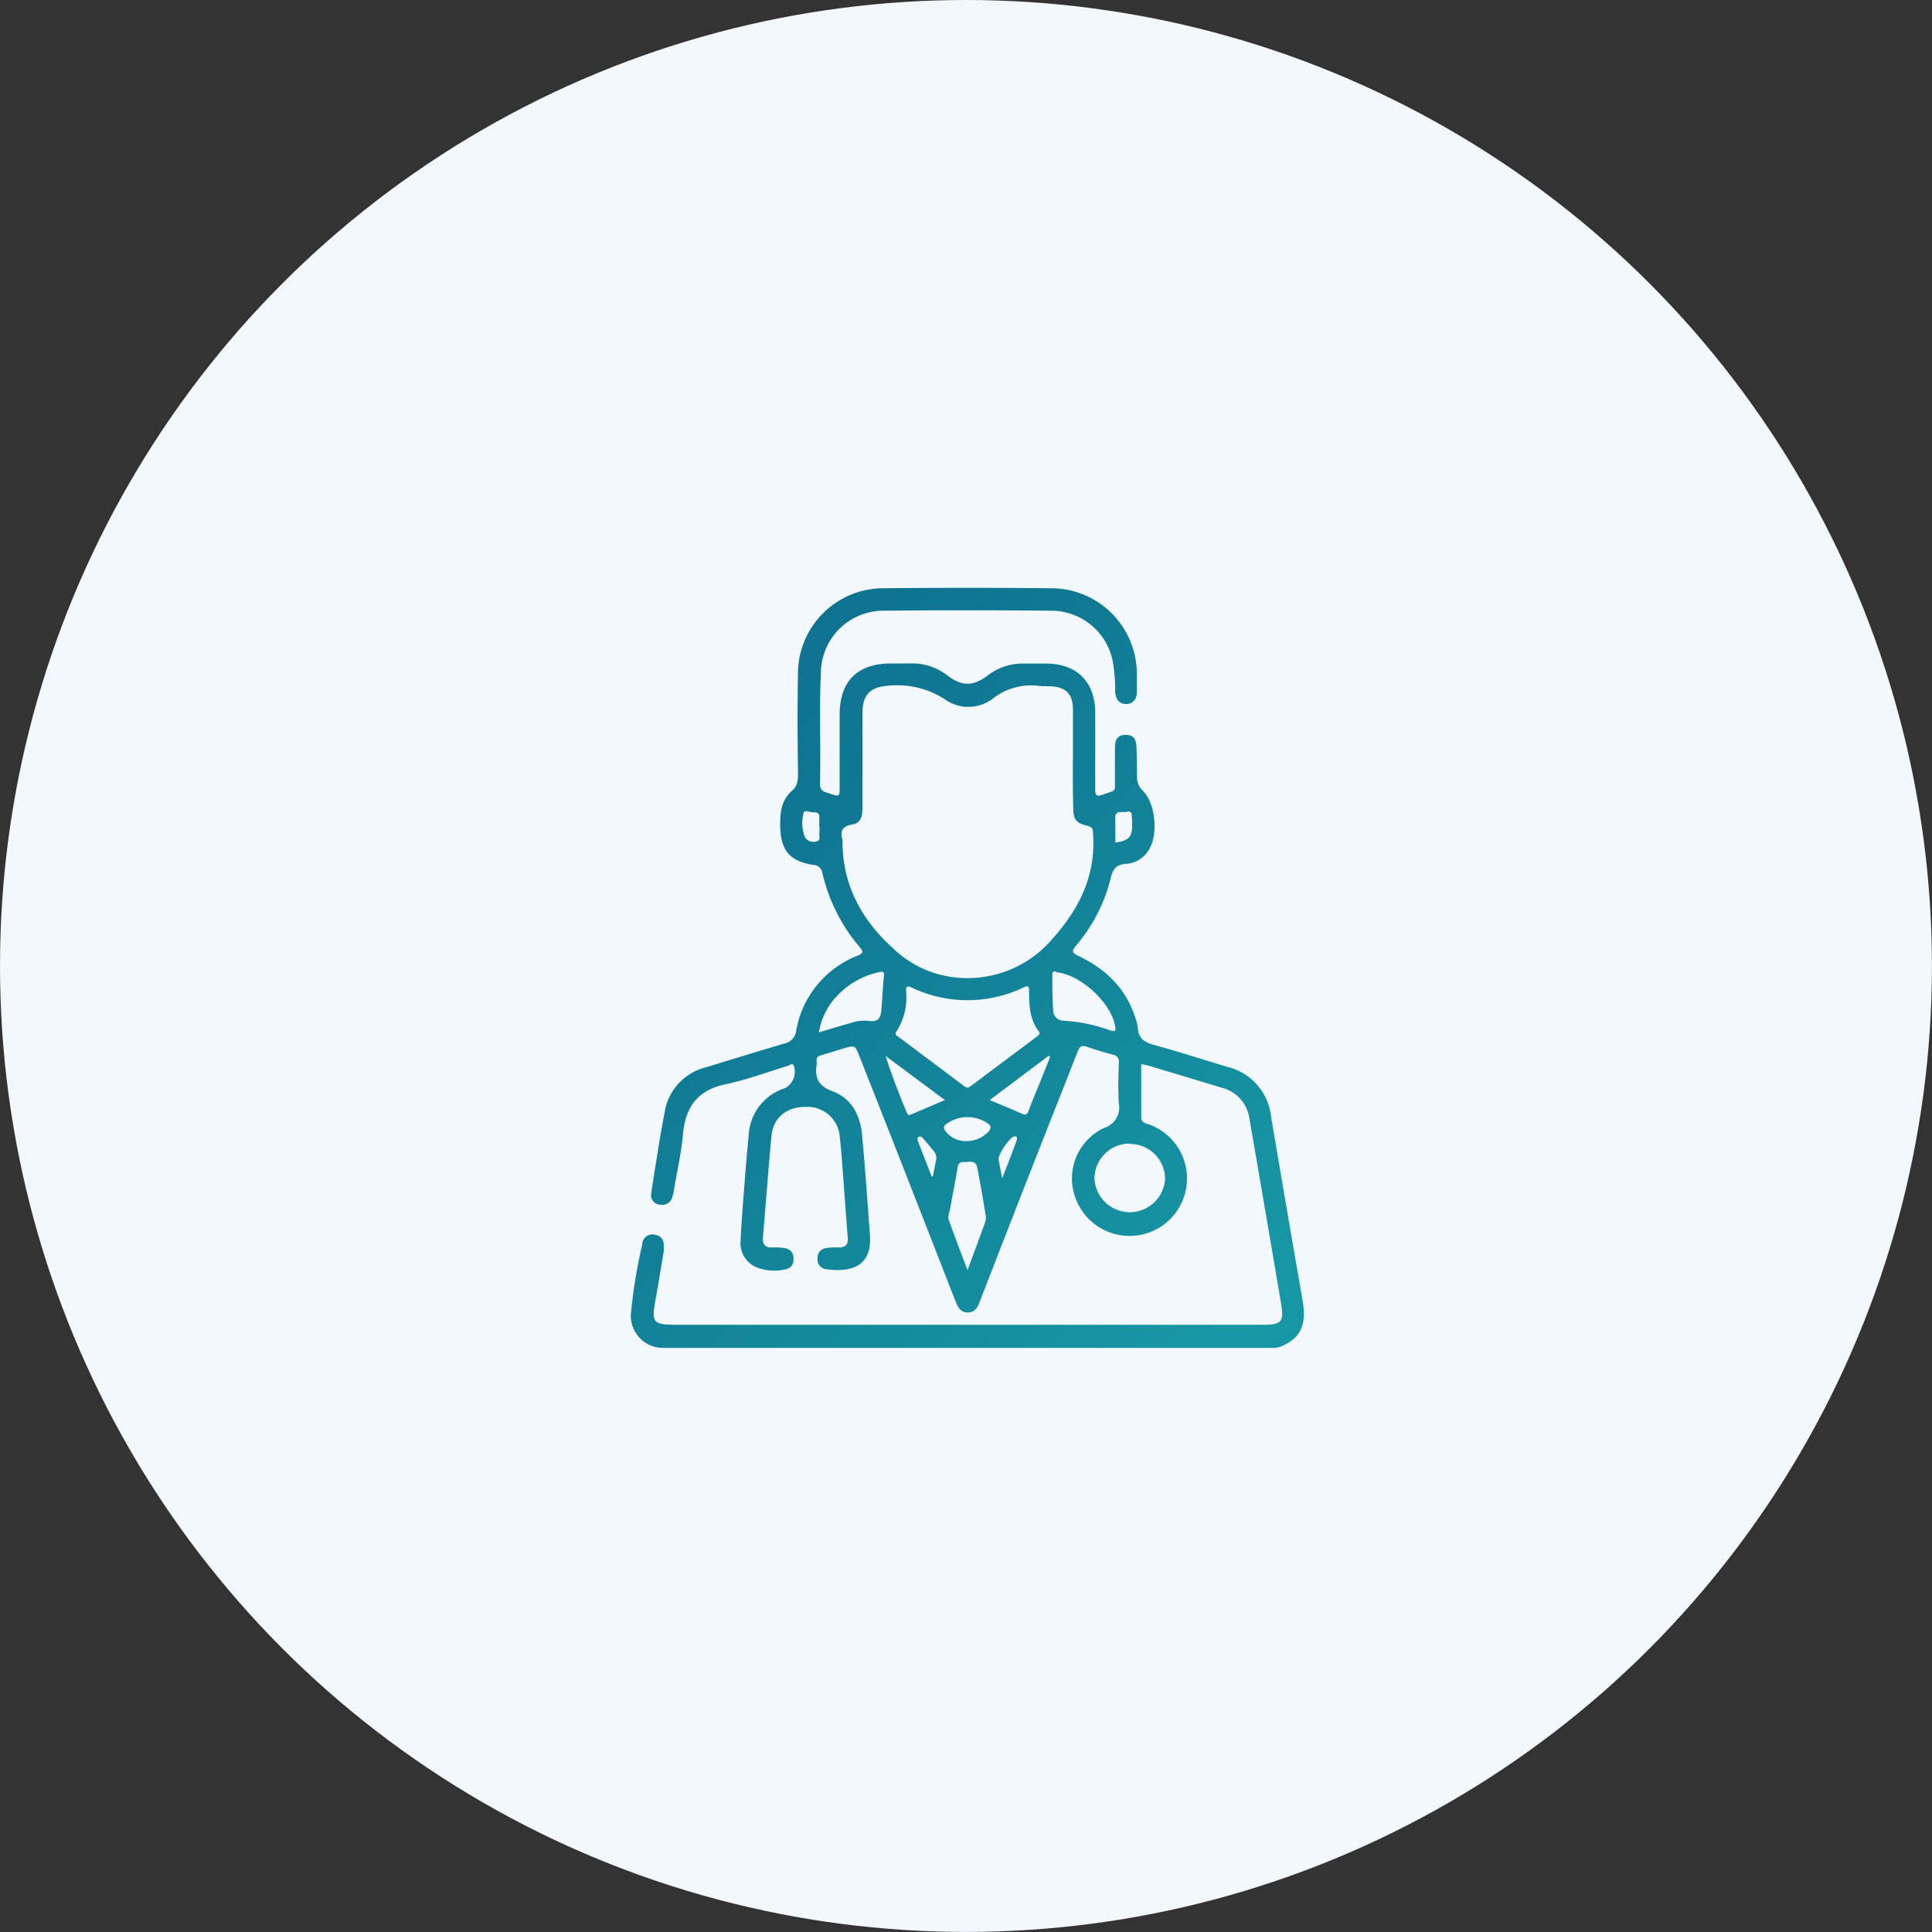
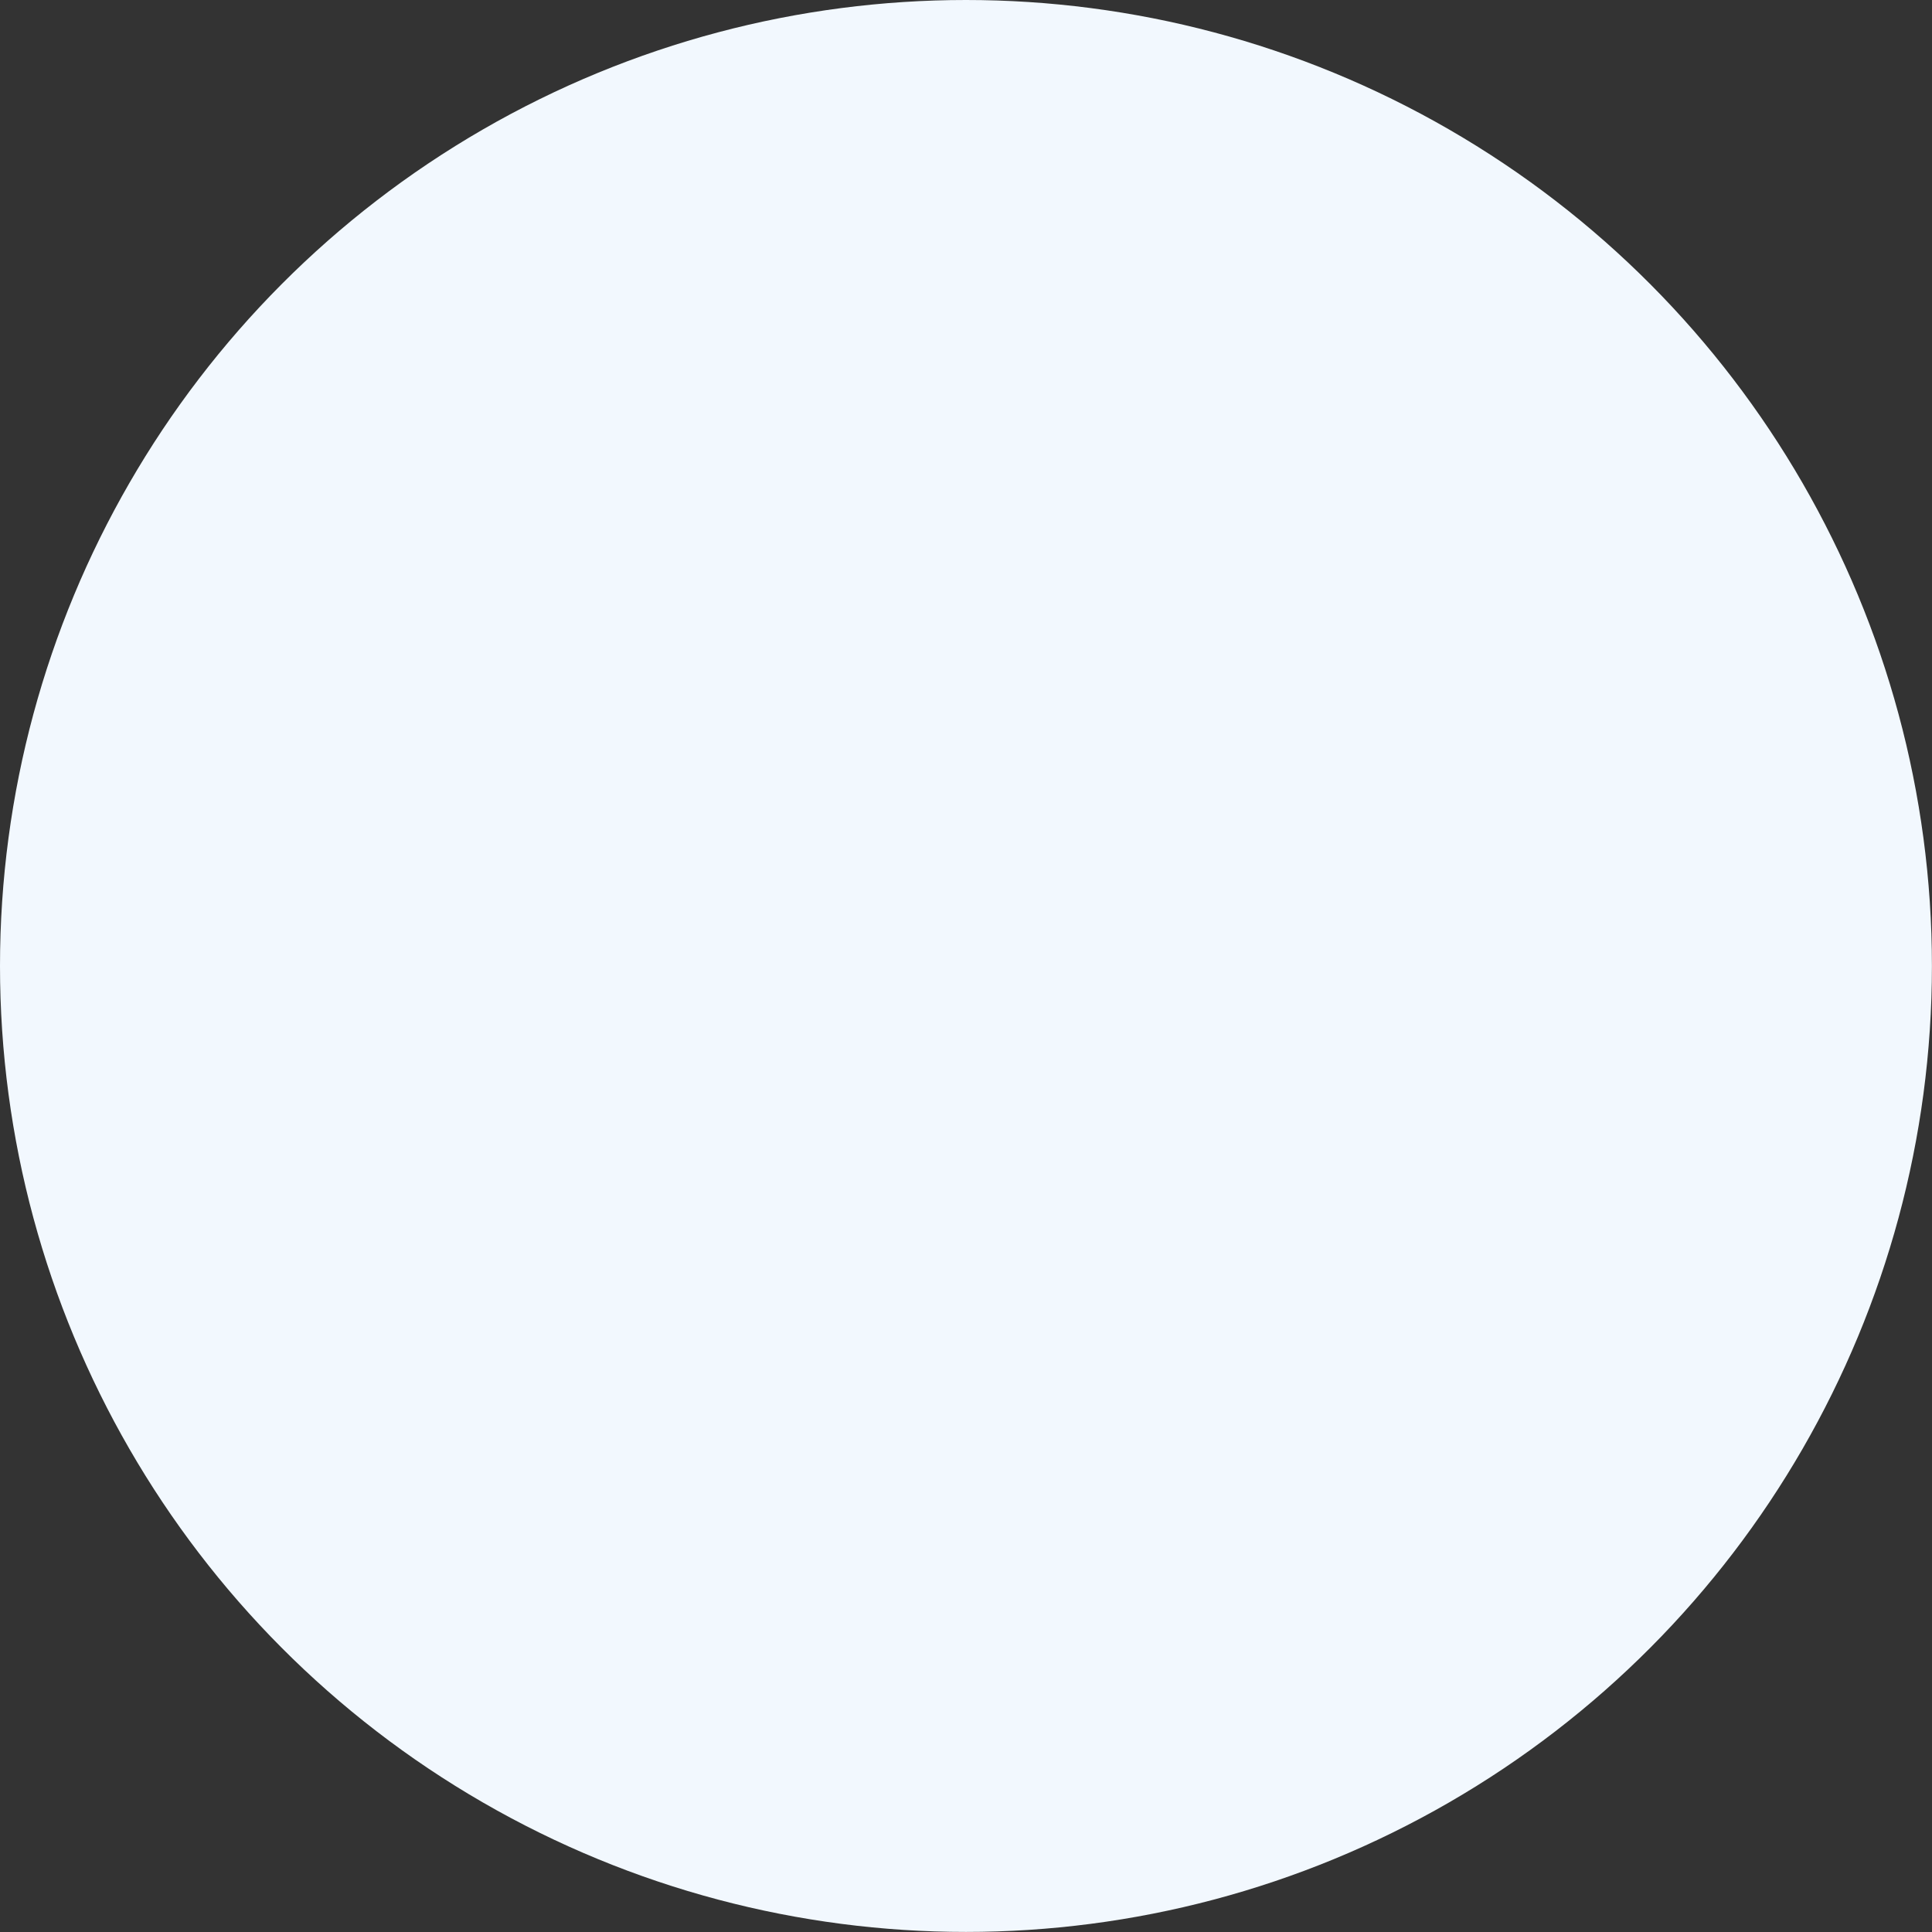
<svg xmlns="http://www.w3.org/2000/svg" id="Capa_1" data-name="Capa 1" viewBox="0 0 283.11 283.11">
  <rect x="0" y="0" width="283.11" height="283.11" fill="#333333" stroke="none" />
  <defs>
    <style>.cls-1{fill:#f2f8fe;}.cls-2{fill:url(#linear-gradient);}</style>
    <linearGradient id="linear-gradient" x1="75.09" y1="90.76" x2="179.95" y2="193.51" gradientUnits="userSpaceOnUse">
      <stop offset="0" stop-color="#0d6a8c" />
      <stop offset="0.4" stop-color="#107994" />
      <stop offset="1" stop-color="#1797a5" />
    </linearGradient>
  </defs>
  <circle class="cls-1" cx="141.55" cy="141.55" r="141.55" />
-   <path class="cls-2" d="M167.23,155.94c0,2.65,0,5.23,0,7.82,0,.72.61.84,1.12,1A8.42,8.42,0,1,1,157.78,176a8.18,8.18,0,0,1,4-10.71,3.13,3.13,0,0,0,2.17-3.6c-.13-2-.06-4,0-6a1,1,0,0,0-.86-1.14c-1.25-.34-2.5-.68-3.72-1.13-.79-.29-1.15-.13-1.46.67-2,5.17-4.07,10.31-6.09,15.48q-4.15,10.58-8.25,21.17c-.32.83-.67,1.57-1.74,1.59s-1.48-.79-1.82-1.65q-7-18-14.08-35.92c-.63-1.61-.64-1.61-2.3-1.13-1.1.33-2.19.68-3.29,1-.53.13-.74.4-.67.93a2.16,2.16,0,0,1,0,.44c-.3,1.94.25,3.14,2.31,3.91,2.77,1,4.07,3.49,4.34,6.36.46,4.9.79,9.81,1.16,14.72s-3.23,5.43-6.4,5a1.42,1.42,0,0,1-1.28-1.57,1.44,1.44,0,0,1,1.3-1.54,9.54,9.54,0,0,1,1.77-.08c1,0,1.44-.4,1.36-1.4-.29-3.73-.55-7.45-.84-11.18-.09-1.22-.21-2.43-.33-3.65a4.75,4.75,0,0,0-5-4.37c-2.76,0-4.72,1.51-5,4.18-.48,5-.83,9.95-1.26,14.93-.08,1,.29,1.53,1.37,1.49a9.13,9.13,0,0,1,1.88.11,1.42,1.42,0,0,1,1.21,1.61A1.33,1.33,0,0,1,115.1,186a7,7,0,0,1-4.25-.3,3.81,3.81,0,0,1-2.32-3.94c.11-2.52.31-5,.51-7.53.2-2.66.42-5.31.68-8a7.6,7.6,0,0,1,5.28-6.76,2.73,2.73,0,0,0,1.32-3.32c-.21-.43-.52-.1-.74,0-3.08.92-6.11,2.08-9.25,2.73-4,.84-5.86,3.22-6.23,7.19-.26,2.83-.89,5.62-1.37,8.43a5.11,5.11,0,0,1-.2.86,1.51,1.51,0,0,1-1.77,1.17,1.39,1.39,0,0,1-1.32-1.71c.38-2.6.8-5.19,1.23-7.78.22-1.34.47-2.69.72-4a8.06,8.06,0,0,1,6-6.62c3.85-1.18,7.7-2.37,11.56-3.51a2.15,2.15,0,0,0,1.72-1.87,14.45,14.45,0,0,1,9-11c.84-.35.87-.57.3-1.26a25.62,25.62,0,0,1-5.47-10.9,1.33,1.33,0,0,0-1.28-1.13c-3.57-.57-4.82-2.13-4.9-5.78,0-2,.16-3.7,1.77-5.12,1-.83.85-2.17.84-3.35-.07-4.52-.08-9,0-13.55A12.54,12.54,0,0,1,129.54,86.2q12.22-.12,24.44,0a12.56,12.56,0,0,1,12.61,12.55c0,.89,0,1.78,0,2.66,0,1.12-.64,1.76-1.58,1.76s-1.53-.65-1.59-1.78a24,24,0,0,0-.39-4.63,9.19,9.19,0,0,0-8.94-7.27q-12.33-.12-24.66,0a9.18,9.18,0,0,0-9.14,9.05c-.25,5.44,0,10.88-.13,16.32,0,1.15.76,1.19,1.45,1.43,1.42.49,1.43.47,1.43-1,0-3.51,0-7,0-10.55,0-4.94,2.62-7.52,7.56-7.52,1,0,1.92,0,2.89,0A8.39,8.39,0,0,1,138.86,99c2.12,1.59,3.72,1.59,5.85,0a8.36,8.36,0,0,1,5.37-1.76c1.08,0,2.15,0,3.22,0,4.45,0,7.14,2.64,7.19,7.1,0,3.74,0,7.48,0,11.22,0,1,.16,1.24,1.16.87,2.11-.8,1.69-.23,1.73-2.4,0-1.49,0-3,0-4.45s.58-1.92,1.65-1.89,1.46.56,1.51,1.9.06,3,.09,4.44a2.55,2.55,0,0,0,.85,1.85c1.86,1.85,2.29,6.52.83,8.71a4.15,4.15,0,0,1-3.3,2c-1.4.08-1.94.75-2.24,2.06a24.25,24.25,0,0,1-5.16,10c-.62.76-.45,1,.34,1.39,4,1.88,7,4.72,8.41,9.08a6.1,6.1,0,0,1,.37,1.5c.08,1.51.93,2.1,2.31,2.48,3.67,1,7.29,2.19,10.94,3.27a8.42,8.42,0,0,1,6.28,7.27q2.28,13.5,4.63,27c.6,3.49-.31,5.45-3.11,6.64a3.36,3.36,0,0,1-1.4.24H97.11a4.72,4.72,0,0,1-4.67-4.9,76.32,76.32,0,0,1,1.68-10.27A1.48,1.48,0,0,1,96,180.94c1.06.19,1.33.94,1.26,1.89a5.27,5.27,0,0,1,0,.56c-.39,2.29-.75,4.59-1.17,6.89-.66,3.59-.46,3.85,3.15,3.85h85.75c2.83,0,3.2-.41,2.72-3.19q-2.28-13.5-4.62-27a5.43,5.43,0,0,0-4.13-4.57l-10.51-3.17C168,156.09,167.67,156,167.23,155.94Zm-10-44.6h0c0-2.44,0-4.89,0-7.33s-1.15-3.37-3.41-3.45c-.63,0-1.26,0-1.89-.09a9.12,9.12,0,0,0-6.26,1.76,5.92,5.92,0,0,1-7.18.27,12.77,12.77,0,0,0-8.43-2c-2.41.15-3.59,1.25-3.67,3.66,0,.37,0,.74,0,1.11q0,6.55,0,13.11c0,1.09-.19,2.23-1.45,2.43-1.51.23-1.88,1-1.48,2.28a.87.87,0,0,1,0,.23c0,6.5,2.9,11.66,7.66,15.88a15.44,15.44,0,0,0,9.06,4.05,16.31,16.31,0,0,0,14.13-5.78c3.88-4.35,6.31-9.28,5.86-15.31,0-.54-.06-1-.76-1.13-1.8-.44-2.13-.9-2.14-2.79C157.2,115.93,157.21,113.64,157.21,111.34Zm-15.34,48c.09,0,.23-.1.35-.18l9.78-7.32c.24-.18.45-.39.18-.74-1.34-1.76-1.4-3.84-1.4-5.93,0-.6-.11-.79-.75-.5a19,19,0,0,1-16.42.06c-.69-.31-.88-.21-.86.56a9.08,9.08,0,0,1-1.39,5.83c-.36.5.07.65.34.86l9.33,7A1.32,1.32,0,0,0,141.87,159.39Zm23.67,8.24a5.15,5.15,0,0,0-5.18,5.1,5.18,5.18,0,0,0,10.35,0A5.15,5.15,0,0,0,165.54,167.63Zm-23.76,18.49c.92-2.5,1.74-4.7,2.54-6.9a2.1,2.1,0,0,0,.11-1c-.4-2.4-.78-4.81-1.28-7.19-.21-1-1.15-.68-1.86-.7s-.89.25-1,.9c-.31,1.93-.72,3.84-1.05,5.78-.1.61-.43,1.24-.21,1.85C139.89,181.19,140.78,183.49,141.78,186.12Zm13-43.65c-.42-.17-.6,0-.59.47,0,1.73,0,3.47.12,5.19a1.51,1.51,0,0,0,1.52,1.49,24.25,24.25,0,0,1,6.9,1.44c.67.22.77,0,.67-.57C162.87,147,158.42,142.83,154.79,142.47ZM120,151.28c1.65-.49,3.09-.94,4.55-1.33a6.21,6.21,0,0,1,2.61-.37c1.39.22,1.88-.19,2-1.63.14-1.62.19-3.25.36-4.86.09-.8-.19-.75-.79-.61a11.72,11.72,0,0,0-6.07,3.46A10,10,0,0,0,120,151.28Zm18.46,9.92-8.68-6.46c.9,2.9,2,5.65,3.14,8.4.14.36.35.27.61.16Zm6.57,0c1.69.71,3.22,1.33,4.71,2,.62.29.81.06,1-.48.53-1.42,1.12-2.81,1.69-4.21.48-1.22,1-2.44,1.45-3.65l-.2-.16Zm-3.74,6a4.38,4.38,0,0,0,3.6-1.42c.35-.46.4-.77-.15-1.16a5.24,5.24,0,0,0-5.94,0c-.61.4-.58.75-.17,1.23A3.73,3.73,0,0,0,141.32,167.22Zm-21.23-46c0-.52,0-1,0-1.55-.06-.79-.76-.56-1.19-.64s-1.06-.38-1.14.22a5.74,5.74,0,0,0,.2,3.38,1.42,1.42,0,0,0,1.72.68c.71-.16.35-.78.41-1.21A5.16,5.16,0,0,0,120.09,121.25Zm43.35,2.26c2.05-.26,2.54-.83,2.49-2.79,0-.29,0-.58-.05-.88,0-.51,0-1-.77-.83s-1.69-.34-1.67,1C163.45,121.12,163.44,122.26,163.44,123.51Zm-26.9,48.91.2,0,.39-2.07a1.64,1.64,0,0,0-.22-1.57c-.54-.61-1-1.24-1.58-1.86-.17-.2-.38-.43-.66-.28s-.19.45-.11.69Zm10.34.34c.79-2.06,1.47-3.79,2.11-5.55.09-.26.2-.75-.4-.61s-2.33,2.62-2.23,3.36S146.66,171.59,146.88,172.76Z" />
</svg>